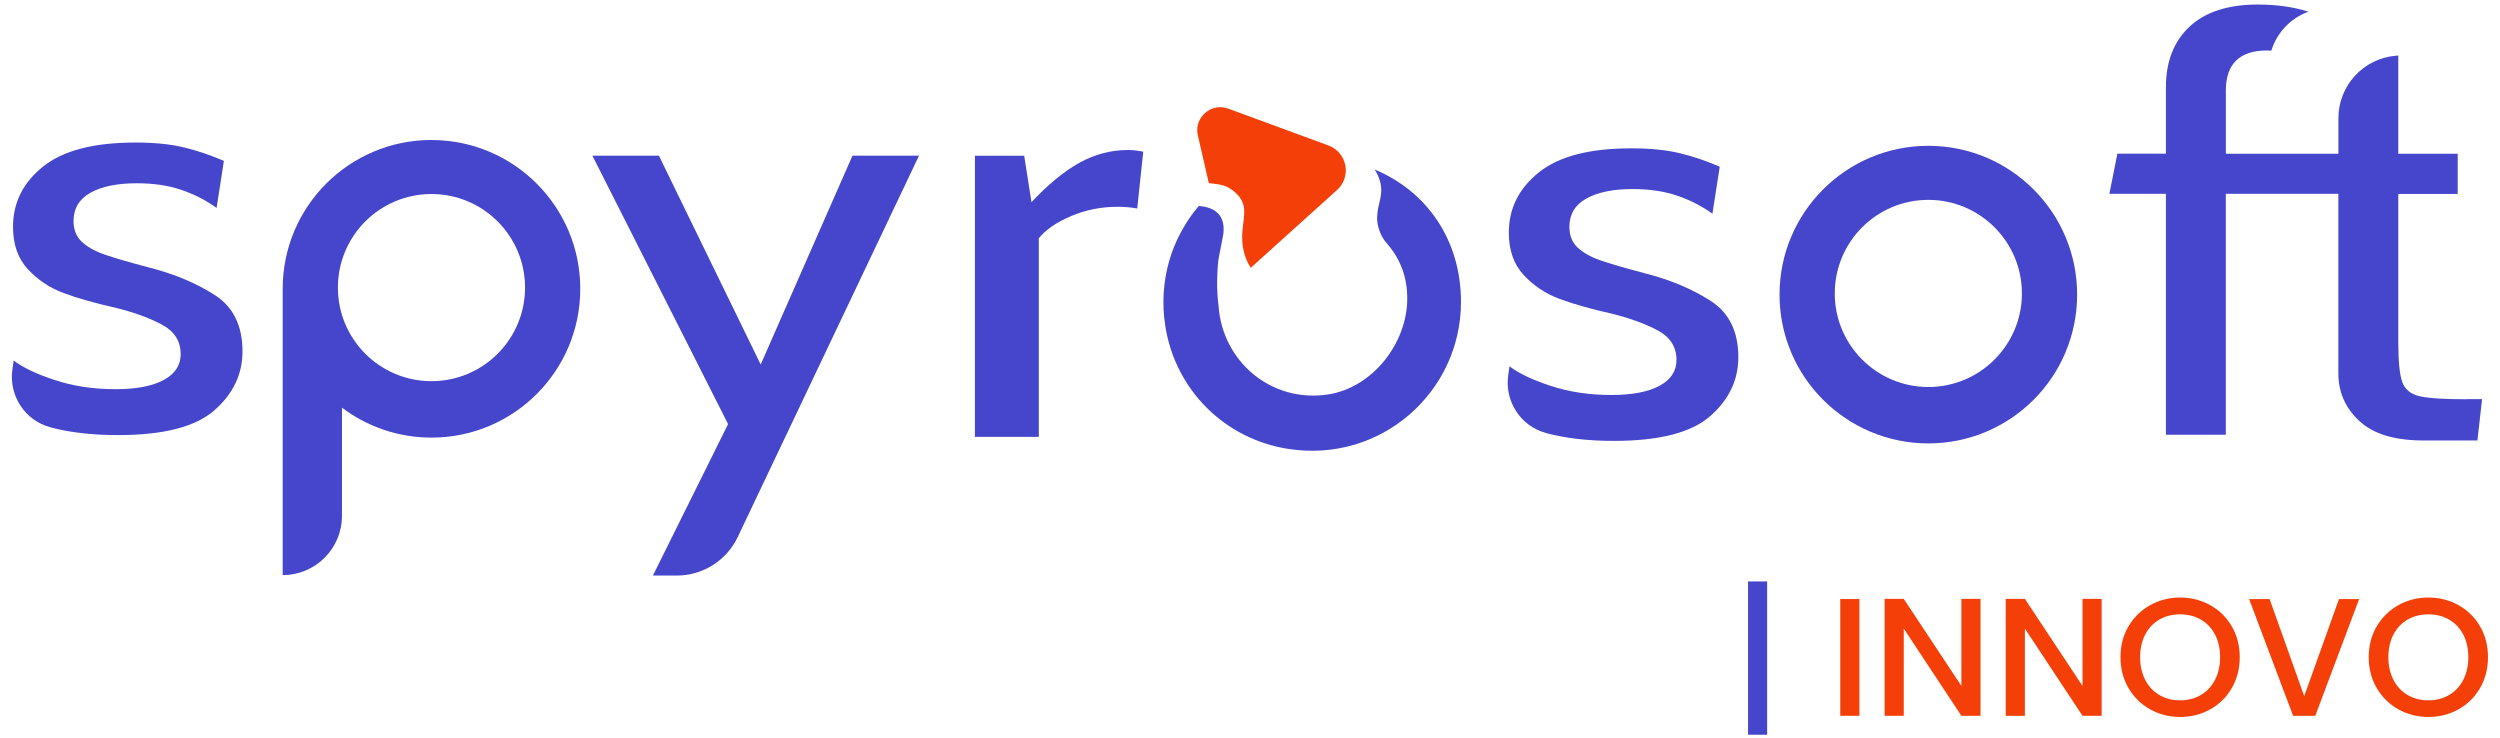
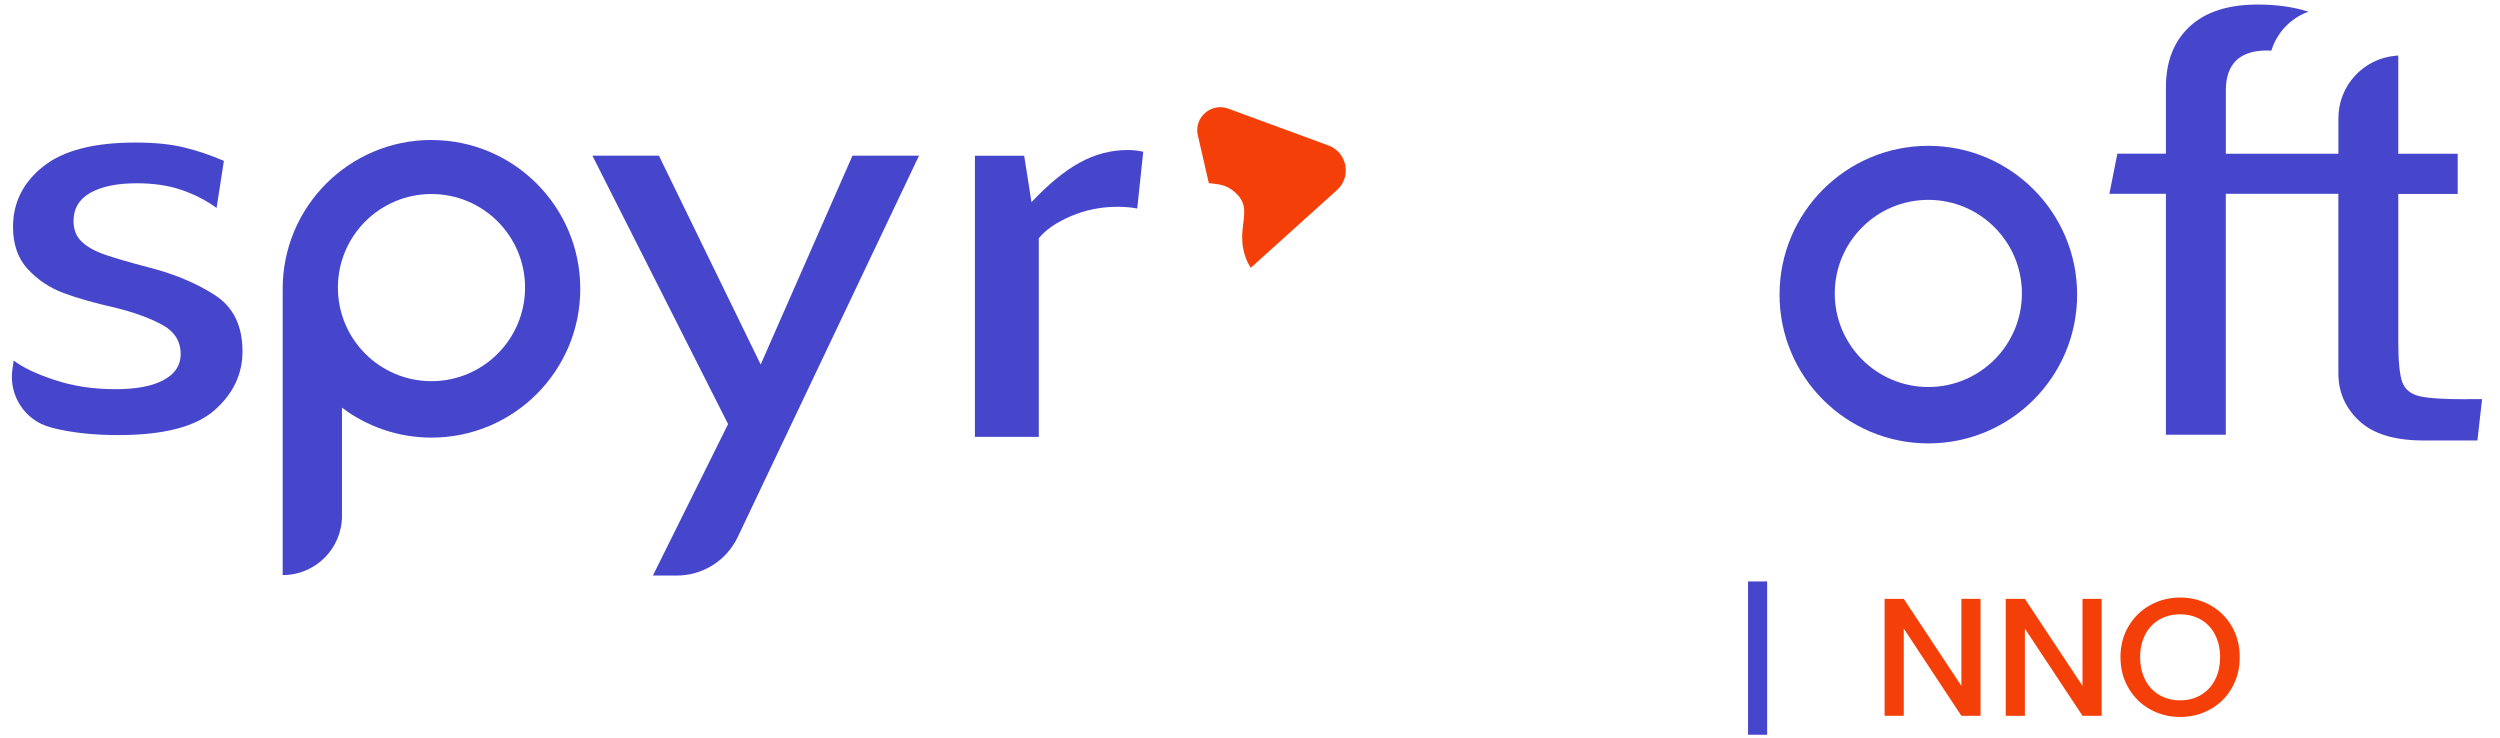
<svg xmlns="http://www.w3.org/2000/svg" id="Warstwa_1" version="1.1" viewBox="0 0 595.28 175.75">
  <defs>
    <style>
      .st0 {
        fill: #4646cc;
      }

      .st1 {
        fill: #f43f08;
      }
    </style>
  </defs>
  <g>
    <path class="st0" d="M12.06,101.75s-.09-.02-.14-.04c-6.05-1.63-9.87-7.6-8.96-13.8l.3-2.07c2.11,1.64,5.36,3.19,9.74,4.64,4.38,1.46,9.21,2.19,14.5,2.19,4.96,0,8.79-.73,11.48-2.19,2.69-1.46,4.04-3.5,4.04-6.14,0-3.1-1.48-5.44-4.44-7.03-2.96-1.59-6.65-2.94-11.09-4.03-4.86-1.09-8.95-2.25-12.28-3.48-3.33-1.23-6.18-3.12-8.55-5.67-2.38-2.55-3.56-5.92-3.56-10.11,0-5.74,2.37-10.52,7.13-14.34,4.75-3.83,12.09-5.74,22.02-5.74,4.54,0,8.4.39,11.56,1.16,3.17.77,6.34,1.84,9.5,3.21l-1.74,11.2c-2.53-1.82-5.33-3.26-8.4-4.3-3.06-1.05-6.6-1.57-10.61-1.57-4.65,0-8.32.75-11.01,2.25-2.69,1.5-4.04,3.75-4.04,6.76,0,2,.63,3.62,1.9,4.85,1.27,1.23,3.06,2.25,5.38,3.07,2.32.82,5.91,1.87,10.77,3.14,6.02,1.55,11.22,3.73,15.61,6.56,4.38,2.82,6.57,7.29,6.57,13.39,0,5.46-2.24,10.16-6.73,14.07-4.49,3.92-12.12,5.87-22.89,5.87-6.12,0-11.48-.61-16.08-1.84" />
    <path class="st0" d="M173.37,100.99l-32.32-63.93h15.84l24.24,49.73,21.86-49.73h15.84l-43.16,90.8c-2.67,5.62-8.33,9.19-14.55,9.19h-5.66l17.9-36.06Z" />
    <path class="st0" d="M232.15,37.08h11.72l1.74,11.06c4.01-4.28,7.84-7.42,11.48-9.42,3.64-2,7.47-3,11.48-3,1.27,0,2.48.14,3.65.41l-1.43,13.52c-1.37-.27-2.96-.41-4.75-.41-3.91,0-7.6.75-11.09,2.25-3.48,1.5-6.02,3.26-7.6,5.26v47.27h-15.21V37.08Z" />
-     <path class="st0" d="M368.23,103.13s-.09-.02-.14-.04c-6.05-1.63-9.87-7.6-8.96-13.8l.3-2.07c2.11,1.64,5.36,3.19,9.74,4.64,4.38,1.46,9.21,2.19,14.5,2.19,4.96,0,8.79-.73,11.48-2.19,2.69-1.46,4.04-3.5,4.04-6.14,0-3.1-1.48-5.44-4.44-7.03-2.96-1.59-6.65-2.94-11.09-4.03-4.86-1.09-8.95-2.25-12.28-3.48-3.33-1.23-6.18-3.12-8.55-5.67-2.38-2.55-3.56-5.92-3.56-10.11,0-5.74,2.37-10.52,7.13-14.34,4.76-3.83,12.09-5.74,22.02-5.74,4.54,0,8.4.39,11.56,1.16,3.17.77,6.34,1.84,9.51,3.21l-1.74,11.2c-2.53-1.82-5.33-3.26-8.4-4.3-3.06-1.05-6.6-1.57-10.61-1.57-4.65,0-8.32.75-11.01,2.25-2.69,1.5-4.04,3.76-4.04,6.76,0,2,.63,3.62,1.9,4.85,1.26,1.23,3.06,2.25,5.38,3.07,2.32.82,5.91,1.87,10.77,3.14,6.02,1.55,11.22,3.73,15.6,6.56,4.38,2.82,6.58,7.29,6.58,13.39,0,5.46-2.24,10.16-6.73,14.07-4.49,3.92-12.12,5.87-22.89,5.87-6.12,0-11.48-.61-16.08-1.84" />
    <path class="st0" d="M102.74,90.76c-12.31,0-22.28-9.98-22.28-22.28s9.97-22.28,22.28-22.28,22.28,9.98,22.28,22.28-9.98,22.28-22.28,22.28M102.74,33.33c-19.57,0-35.43,15.86-35.43,35.43,0,.14,0,.29.01.43,0,.07-.01.14-.01.22v67.53c7.8,0,14.12-6.32,14.12-14.12v-25.75c5.93,4.47,13.31,7.13,21.31,7.13,19.57,0,35.43-15.86,35.43-35.43s-15.86-35.43-35.43-35.43" />
    <path class="st0" d="M459.16,92.15c-12.3,0-22.28-9.98-22.28-22.28s9.98-22.28,22.28-22.28,22.28,9.98,22.28,22.28-9.98,22.28-22.28,22.28M459.16,34.72c-19.57,0-35.43,15.86-35.43,35.43s15.86,35.43,35.43,35.43,35.43-15.86,35.43-35.43-15.86-35.43-35.43-35.43" />
    <path class="st0" d="M587.38,95.07c-5.49,0-9.27-.25-11.33-.75-2.06-.5-3.41-1.62-4.04-3.35-.63-1.73-.95-4.92-.95-9.56v-35.24h14.15v-9.56h-14.15V13.22l-.61.05c-7.72.67-13.65,7.13-13.65,14.88v8.46h-26.8v-15.03c0-6.37,3.27-9.56,9.82-9.56.35,0,.68.03,1.02.04,1.31-4.32,4.61-7.75,8.82-9.28-3.52-1.12-7.54-1.7-12.06-1.7-7.08,0-12.49,1.76-16.24,5.26-3.75,3.51-5.63,8.31-5.63,14.41v15.84h-11.56l-1.9,9.56h13.46v57.37h14.26v-57.37h26.8v42.75c0,4.46,1.66,8.24,4.99,11.34,3.33,3.1,8.42,4.64,15.29,4.64h12.83l1.11-9.84h-3.64Z" />
-     <path class="st0" d="M327.31,40.35c1.03,1.61,1.7,3.49,1.57,5.39-.08,1.1-.34,2.18-.6,3.26-.24,1-.34,1.9-.37,2.73-.08,2.01.82,4.53,2.23,6.13,3.27,3.7,4.97,8.04,4.94,13.33-.05,10.6-8.29,21.08-18.77,22.72-13.64,2.12-25.23-7.88-26.15-21.01-.2-1.34-.41-4.55-.34-6.12.14-5.92.47-5.34,1.48-11.08.56-4.96-2.59-6.39-5.82-6.66v-.04c-6.4,7.5-9.72,17.68-8.01,28.63,2.39,15.24,14.18,26.97,29.42,29.28,22.03,3.35,40.99-13.62,40.99-35.01,0-14.67-8.03-26.32-20.58-31.55" />
    <path class="st1" d="M316.32,34.64l-23.85-8.77c-3.97-1.46-8.03,1.93-7.31,6.09l2.68,11.65c1.35.16,3.35.24,4.89,1.19,2.11,1.31,3.42,3.01,3.53,5.16.03,1.96-.17,2.61-.27,3.61-.07.68-.23,2.23-.22,2.56.06,2.28.11,2.37.36,3.55.49,2.35,1.69,4.09,1.69,4.09l20.36-18.36c3.73-3.11,2.7-9.09-1.86-10.77" />
  </g>
  <path class="st0" d="M420.78,174.95h-4.55v-36.5h4.55v36.5Z" />
  <g>
-     <path class="st1" d="M442.75,142.64v27.8h-4.56v-27.8h4.56Z" />
    <path class="st1" d="M471.59,170.44h-4.56l-13.72-20.76v20.76h-4.56v-27.84h4.56l13.72,20.72v-20.72h4.56v27.84Z" />
    <path class="st1" d="M500.43,170.44h-4.56l-13.72-20.76v20.76h-4.56v-27.84h4.56l13.72,20.72v-20.72h4.56v27.84Z" />
    <path class="st1" d="M511.97,168.9c-2.17-1.21-3.89-2.91-5.16-5.08-1.27-2.17-1.9-4.62-1.9-7.34s.63-5.16,1.9-7.32,2.99-3.85,5.16-5.06c2.17-1.21,4.55-1.82,7.14-1.82s5.01.61,7.18,1.82c2.17,1.21,3.89,2.9,5.14,5.06,1.25,2.16,1.88,4.6,1.88,7.32s-.63,5.17-1.88,7.34c-1.25,2.17-2.97,3.87-5.14,5.08-2.17,1.21-4.57,1.82-7.18,1.82s-4.97-.61-7.14-1.82ZM524.03,165.5c1.44-.84,2.57-2.04,3.38-3.6.81-1.56,1.22-3.37,1.22-5.42s-.41-3.85-1.22-5.4c-.81-1.55-1.94-2.73-3.38-3.56-1.44-.83-3.08-1.24-4.92-1.24s-3.48.41-4.92,1.24c-1.44.83-2.57,2.01-3.38,3.56-.81,1.55-1.22,3.35-1.22,5.4s.41,3.86,1.22,5.42,1.94,2.76,3.38,3.6c1.44.84,3.08,1.26,4.92,1.26s3.48-.42,4.92-1.26Z" />
-     <path class="st1" d="M561.74,142.64l-10.44,27.8h-5.28l-10.48-27.8h4.88l8.24,23.12,8.28-23.12h4.8Z" />
-     <path class="st1" d="M571.08,168.9c-2.17-1.21-3.89-2.91-5.16-5.08-1.27-2.17-1.9-4.62-1.9-7.34s.63-5.16,1.9-7.32,2.99-3.85,5.16-5.06c2.17-1.21,4.55-1.82,7.14-1.82s5.01.61,7.18,1.82c2.17,1.21,3.89,2.9,5.14,5.06,1.25,2.16,1.88,4.6,1.88,7.32s-.63,5.17-1.88,7.34c-1.25,2.17-2.97,3.87-5.14,5.08-2.17,1.21-4.57,1.82-7.18,1.82s-4.97-.61-7.14-1.82ZM583.14,165.5c1.44-.84,2.57-2.04,3.38-3.6.81-1.56,1.22-3.37,1.22-5.42s-.41-3.85-1.22-5.4c-.81-1.55-1.94-2.73-3.38-3.56-1.44-.83-3.08-1.24-4.92-1.24s-3.48.41-4.92,1.24c-1.44.83-2.57,2.01-3.38,3.56-.81,1.55-1.22,3.35-1.22,5.4s.41,3.86,1.22,5.42,1.94,2.76,3.38,3.6c1.44.84,3.08,1.26,4.92,1.26s3.48-.42,4.92-1.26Z" />
  </g>
</svg>